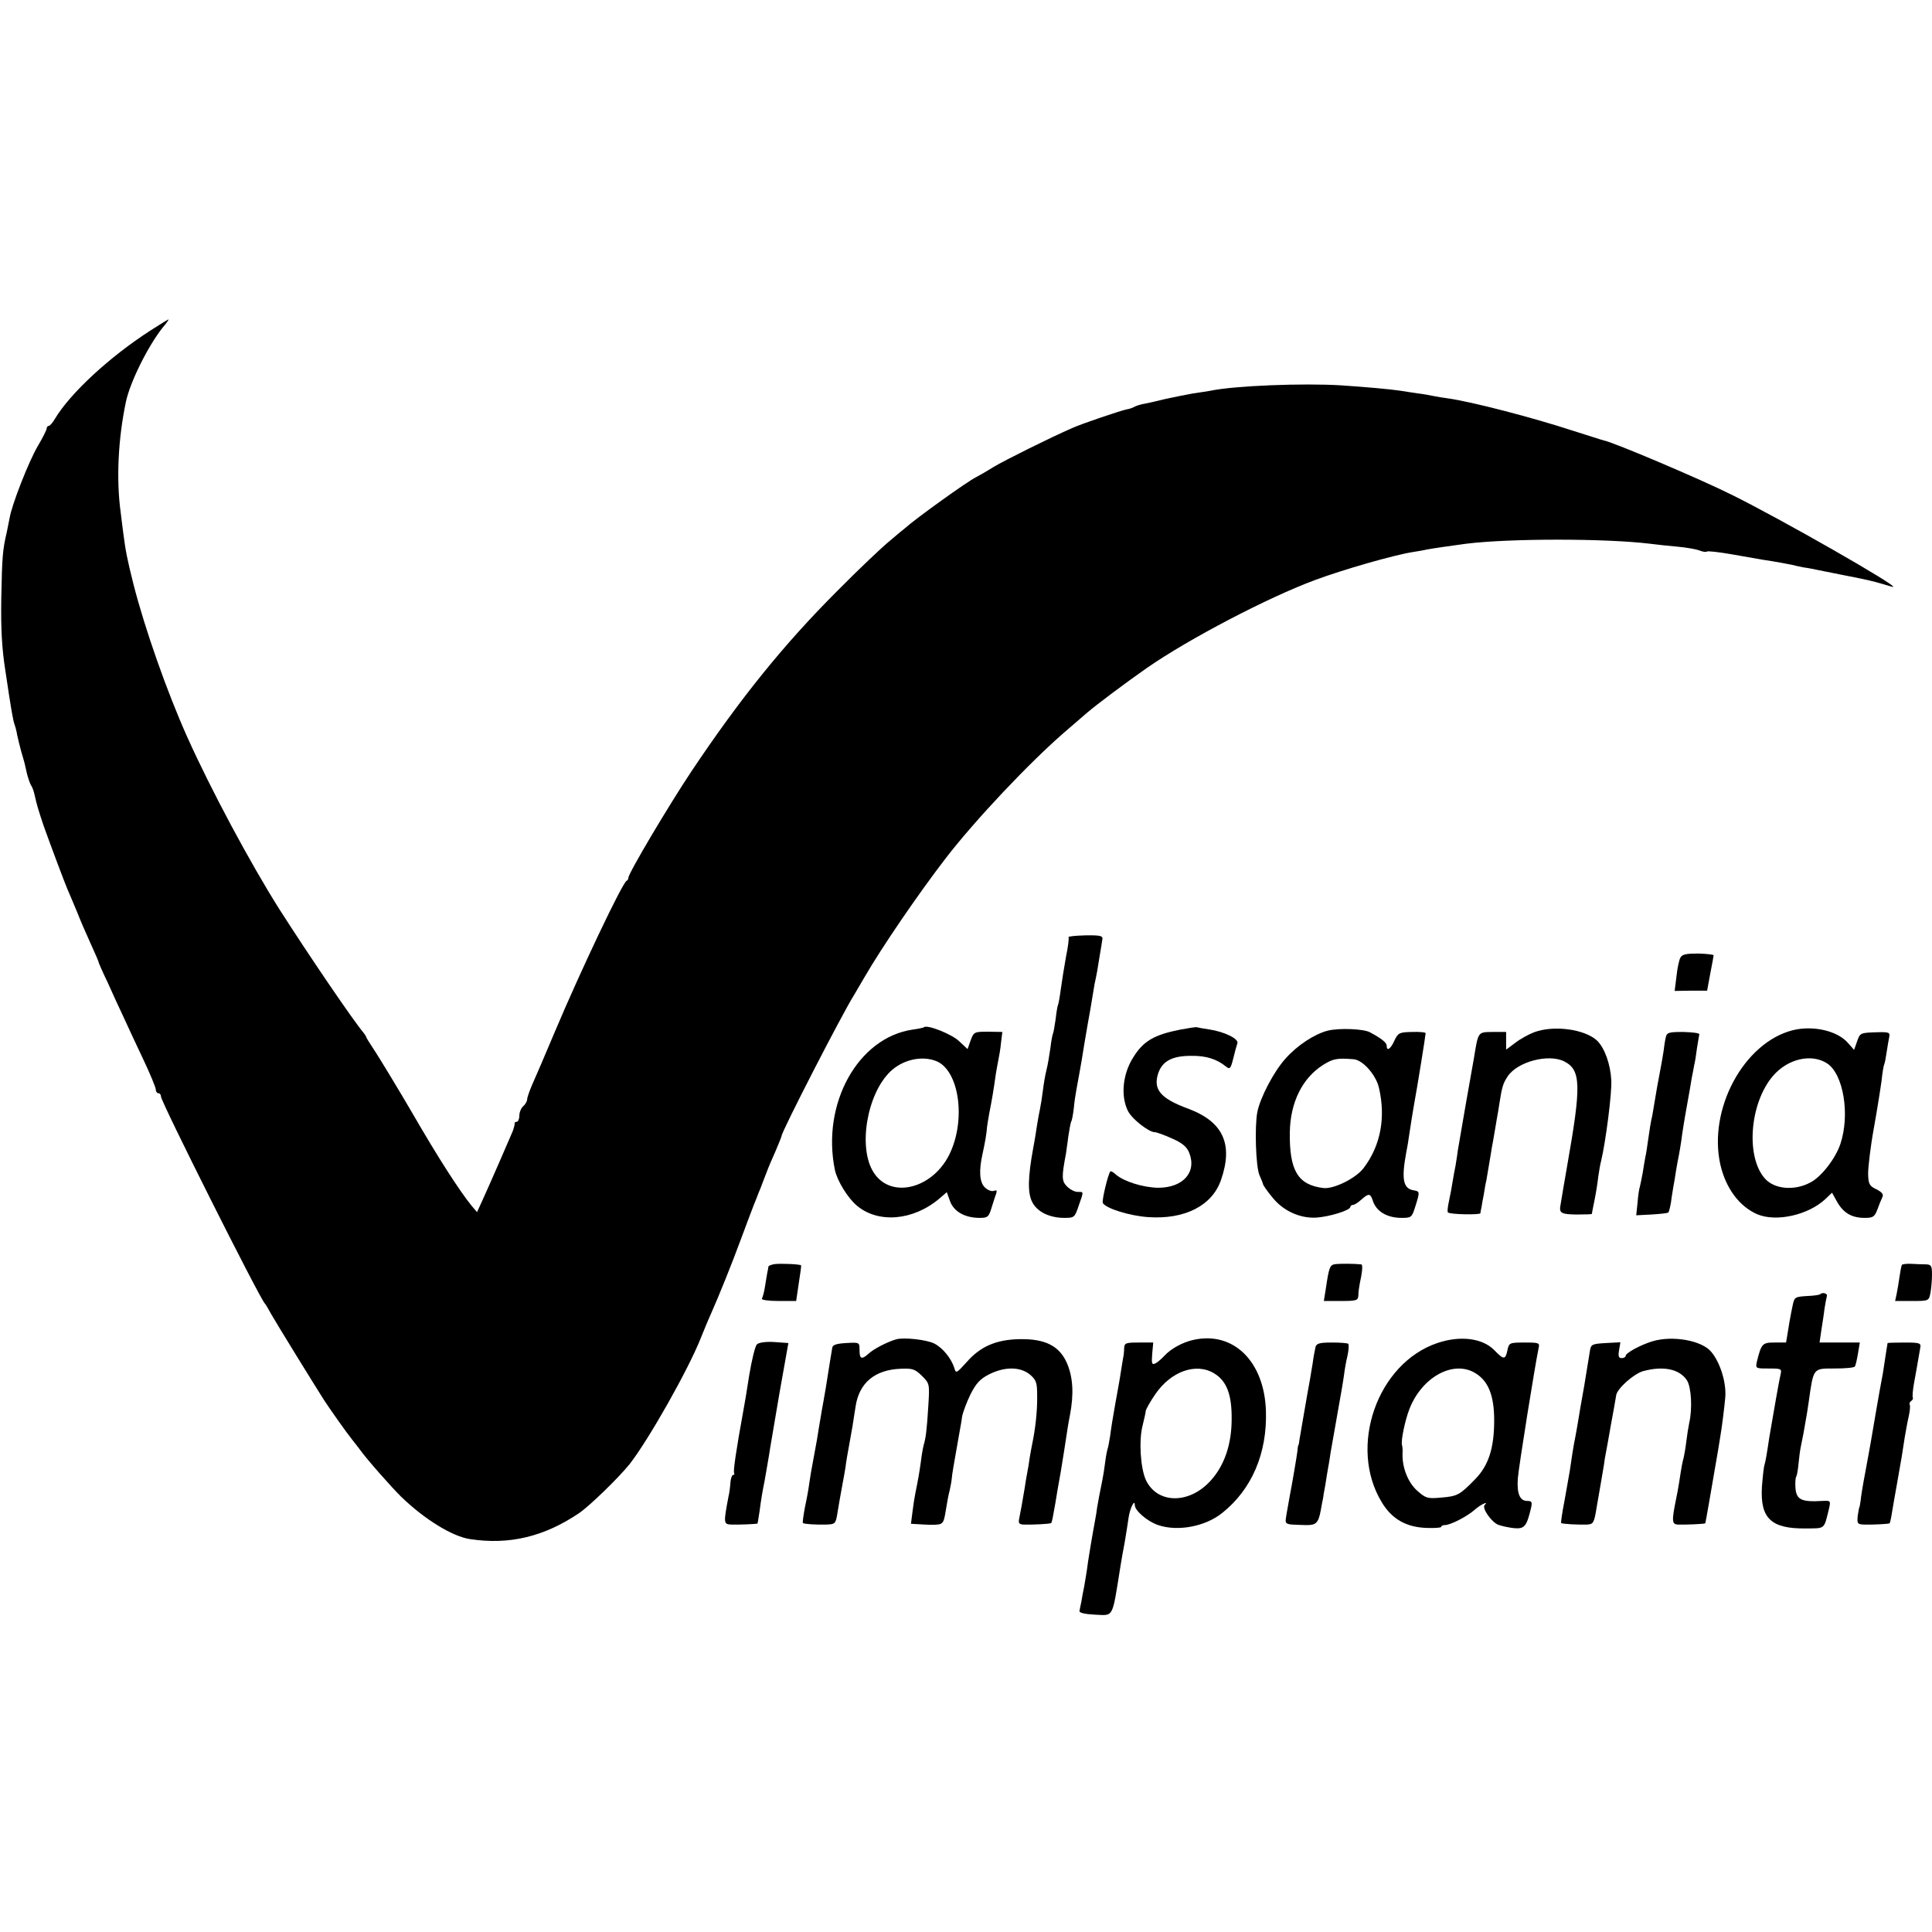
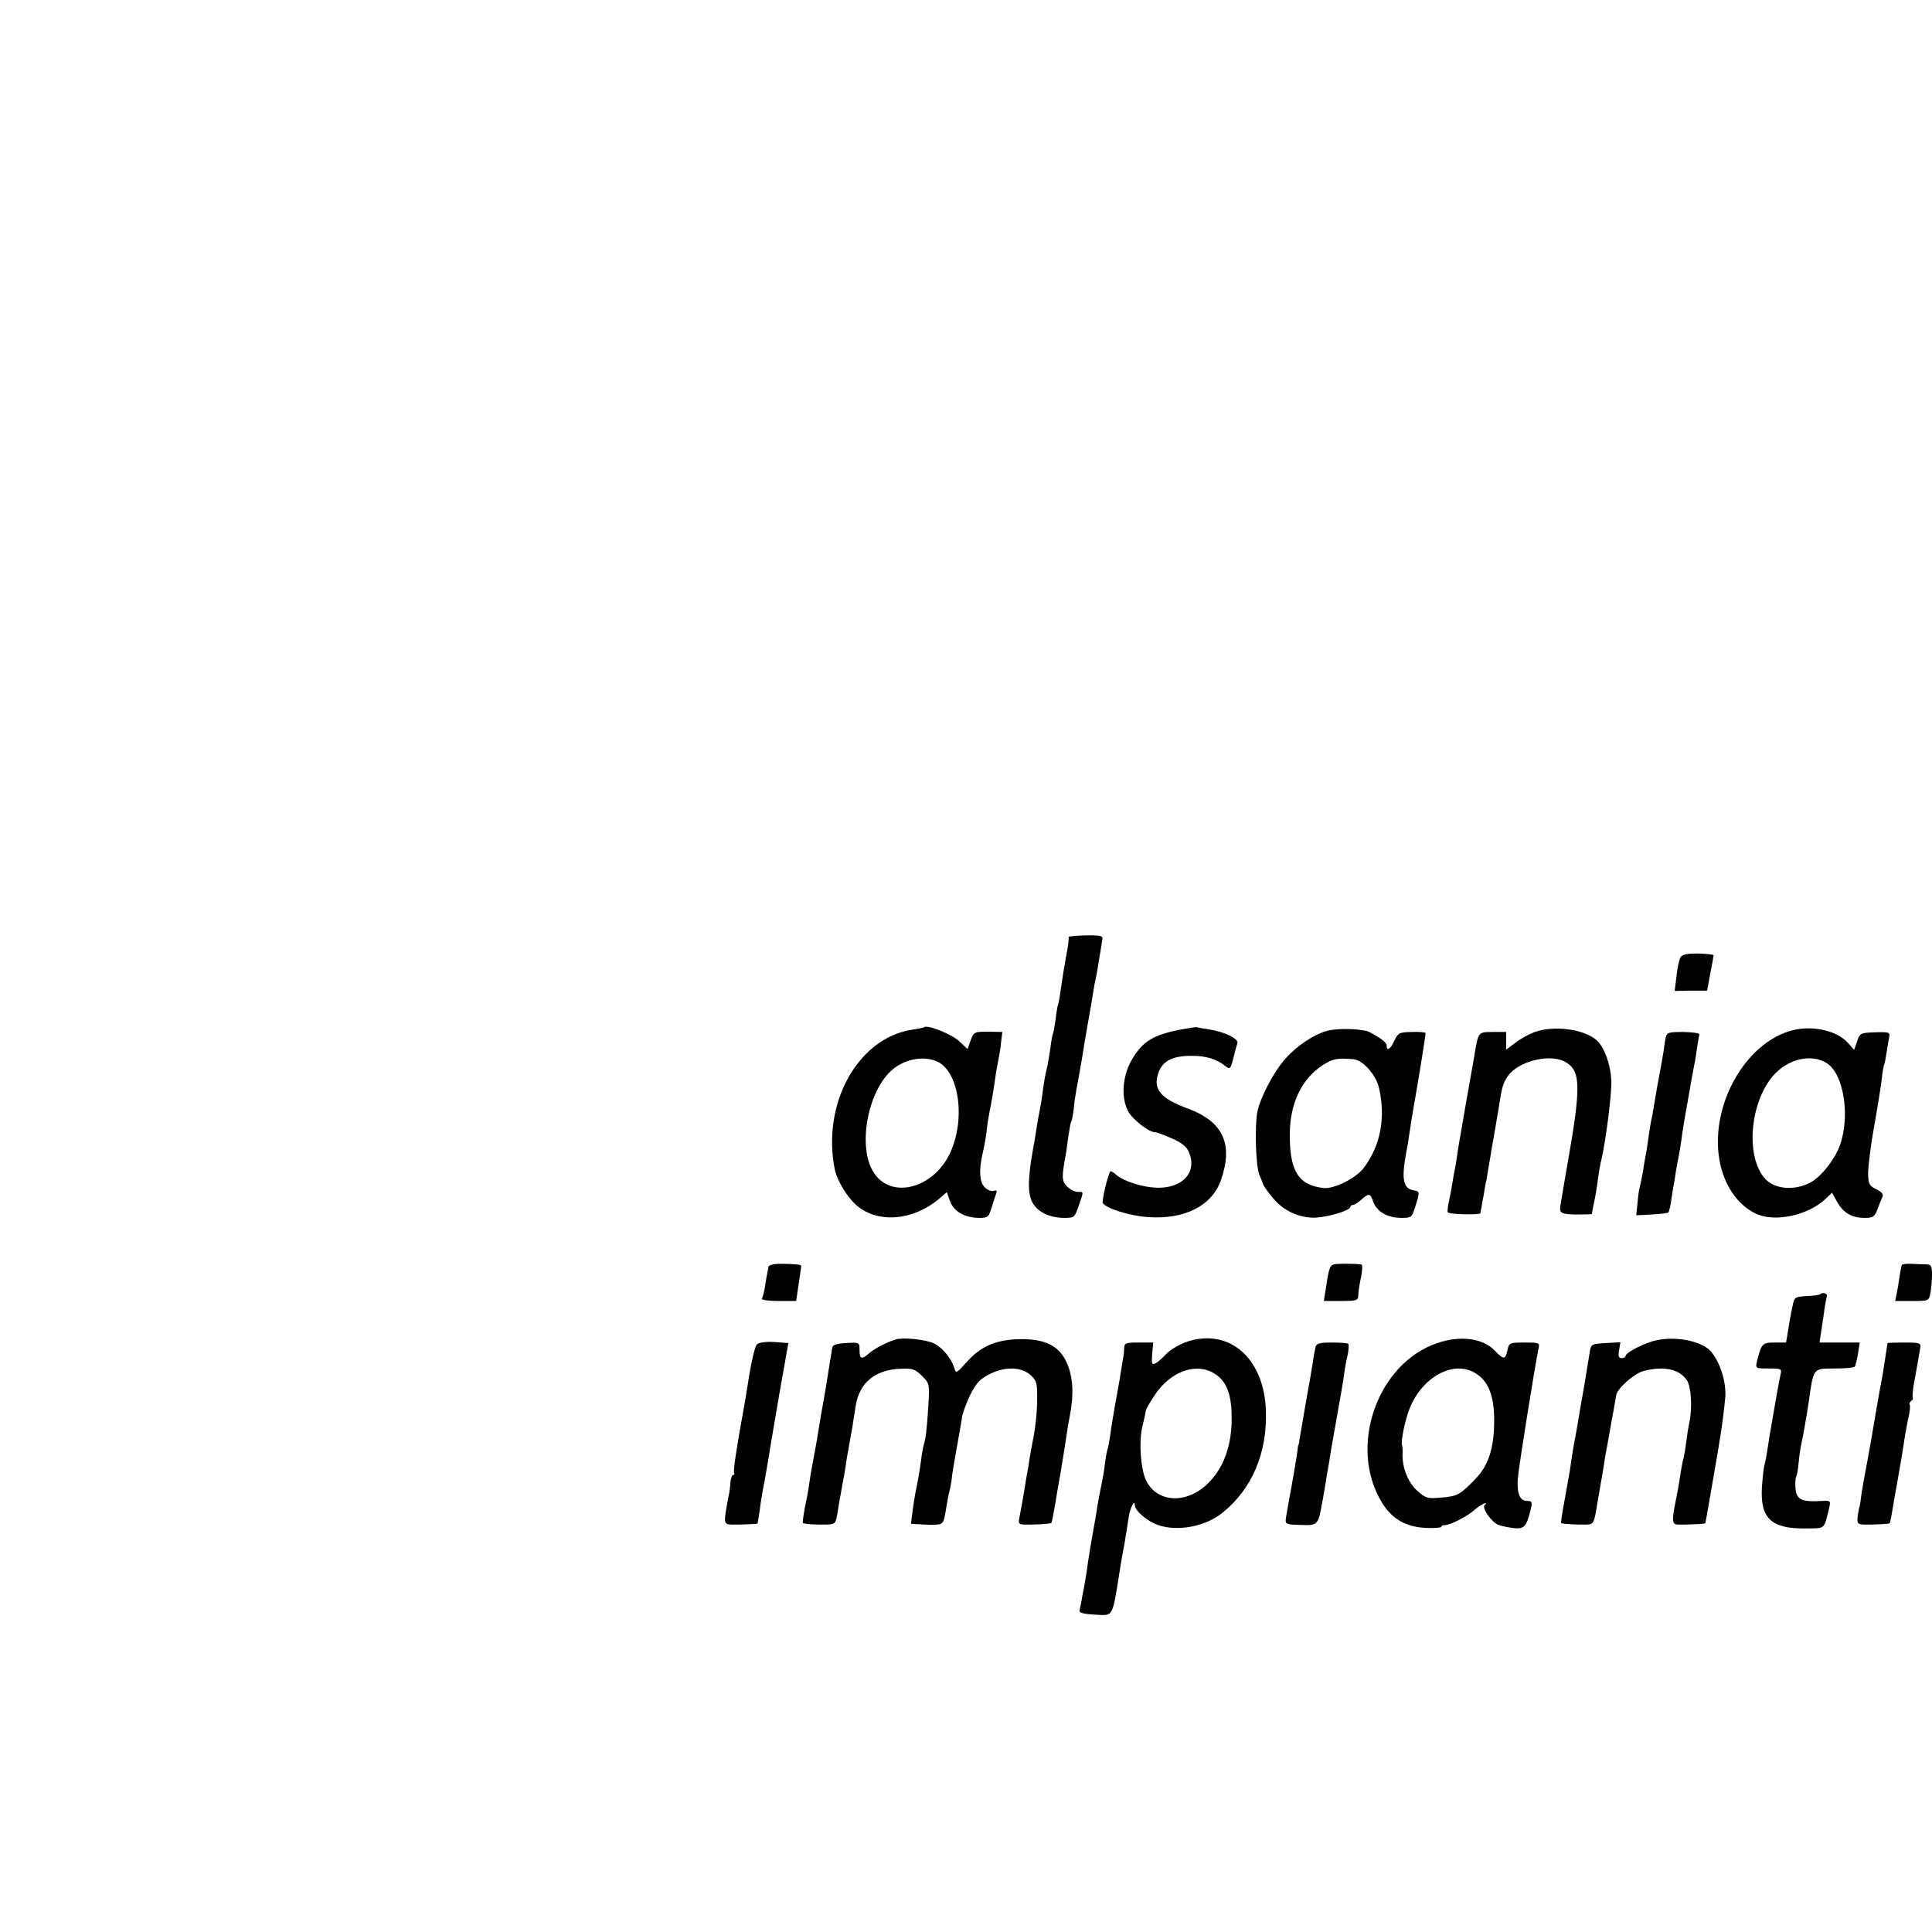
<svg xmlns="http://www.w3.org/2000/svg" version="1.0" width="744pt" height="744pt" viewBox="0 0 744 744" preserveAspectRatio="xMidYMid meet">
  <g transform="translate(0,744) scale(0.1,-0.1)" fill="#000000" stroke="none">
-     <path d="M579 6167 c-157 -101 -308 -241 -367 -339 -9 -16 -20 -28 -24 -28 -4 0 -8 -4 -8 -9 0 -6 -15 -36 -34 -68 -36 -61 -101 -228 -109 -278 -3 -16 -8 -41 -11 -55 -16 -67 -18 -97 -21 -250 -2 -121 2 -197 16 -285 23 -155 29 -187 35 -205 3 -8 8 -26 10 -40 3 -14 10 -43 16 -65 14 -47 12 -41 22 -85 5 -19 12 -39 16 -45 4 -5 10 -21 13 -35 8 -37 15 -60 35 -120 24 -67 80 -217 92 -245 5 -11 21 -49 36 -85 14 -36 39 -93 55 -128 16 -35 29 -65 29 -68 0 -2 15 -37 34 -76 18 -40 45 -100 61 -133 15 -33 49 -106 76 -163 27 -57 49 -110 49 -118 0 -8 5 -14 10 -14 6 0 10 -6 10 -13 0 -20 380 -777 400 -797 3 -3 14 -21 24 -40 19 -34 177 -290 206 -335 28 -42 83 -120 107 -150 13 -16 27 -35 31 -40 24 -34 123 -146 157 -179 90 -87 197 -153 265 -163 151 -23 285 9 420 100 42 29 151 135 194 188 73 93 227 365 275 487 11 27 28 69 39 93 31 70 78 186 116 289 19 52 41 109 47 125 7 17 13 32 14 35 1 3 7 19 14 35 6 17 17 44 23 60 6 17 22 54 35 83 12 29 23 55 23 58 0 16 233 470 280 544 5 8 23 40 41 70 65 112 204 316 311 455 114 148 321 367 457 485 35 30 74 64 87 75 36 31 148 115 231 173 160 111 465 271 649 339 105 39 299 95 374 107 19 3 44 7 55 10 21 4 98 15 150 22 168 21 539 21 710 0 22 -3 69 -8 103 -11 35 -3 74 -10 87 -15 13 -5 25 -7 28 -4 2 3 47 -2 98 -11 52 -9 103 -18 114 -20 54 -8 101 -17 115 -20 8 -2 29 -7 45 -10 17 -2 41 -7 55 -10 14 -3 59 -12 100 -20 97 -19 108 -22 150 -34 19 -6 37 -11 40 -11 25 0 -435 263 -622 355 -122 61 -455 202 -492 209 -6 1 -60 19 -121 38 -153 50 -387 111 -480 124 -16 2 -41 6 -55 9 -14 3 -41 8 -60 10 -19 3 -48 7 -65 10 -38 6 -139 15 -230 21 -145 9 -411 -1 -505 -21 -13 -2 -42 -7 -65 -10 -22 -4 -69 -13 -105 -21 -36 -9 -76 -18 -89 -20 -14 -3 -29 -8 -35 -12 -6 -3 -17 -7 -25 -8 -22 -4 -173 -55 -211 -72 -87 -38 -260 -124 -305 -151 -27 -17 -57 -34 -65 -38 -32 -15 -234 -160 -276 -198 -7 -5 -34 -28 -60 -50 -27 -22 -117 -107 -199 -190 -207 -207 -374 -414 -562 -695 -88 -132 -243 -393 -243 -410 0 -5 -3 -10 -7 -12 -16 -7 -178 -348 -277 -583 -37 -88 -76 -179 -87 -203 -10 -23 -19 -49 -19 -56 0 -7 -7 -19 -15 -26 -8 -7 -15 -23 -15 -36 0 -13 -5 -24 -10 -24 -6 0 -9 -3 -8 -7 0 -5 -3 -17 -7 -28 -11 -26 -89 -206 -117 -267 l-21 -46 -22 26 c-46 57 -128 184 -225 352 -56 96 -120 201 -141 234 -21 32 -39 60 -39 63 0 2 -5 9 -10 16 -40 47 -214 303 -325 477 -111 176 -262 457 -354 662 -78 174 -163 416 -207 588 -25 100 -30 127 -39 195 -2 17 -7 53 -10 80 -18 129 -10 286 20 428 16 76 85 214 141 285 15 17 25 32 23 32 -2 0 -34 -20 -70 -43z" />
    <path d="M4115 3831 c2 -4 -2 -38 -10 -76 -7 -39 -16 -95 -20 -125 -4 -30 -9 -58 -11 -61 -2 -4 -6 -28 -9 -55 -4 -26 -8 -51 -10 -54 -2 -4 -7 -29 -10 -56 -4 -27 -10 -65 -15 -84 -5 -19 -11 -55 -14 -80 -3 -25 -8 -56 -11 -70 -3 -14 -8 -41 -11 -60 -3 -19 -9 -60 -15 -90 -21 -114 -22 -175 -4 -209 19 -38 67 -61 124 -61 38 0 40 2 55 47 20 57 20 53 -4 53 -11 0 -29 9 -41 21 -21 21 -21 37 -4 127 1 10 6 39 9 66 4 27 9 53 11 57 3 3 7 26 10 50 2 24 7 56 10 72 11 59 15 83 21 117 7 45 11 68 23 138 6 31 13 73 16 92 3 19 8 46 10 60 8 36 12 59 20 110 4 25 9 53 10 62 3 14 -6 17 -65 16 -38 -1 -68 -4 -65 -7z" />
    <path d="M6471 3752 c-5 -9 -12 -42 -15 -72 l-7 -56 63 1 62 0 12 65 c7 36 13 68 13 71 1 3 -26 6 -59 7 -47 0 -62 -3 -69 -16z" />
    <path d="M3558 3484 c-3 -2 -22 -6 -44 -9 -210 -31 -351 -285 -299 -540 9 -42 49 -108 85 -138 82 -69 216 -58 317 27 l29 25 13 -36 c15 -39 57 -63 114 -63 31 0 35 4 46 41 7 23 15 47 18 55 3 10 0 12 -10 8 -9 -3 -24 3 -35 14 -20 20 -23 64 -8 130 9 40 16 81 17 102 1 8 5 33 9 55 8 39 17 91 25 150 3 17 7 41 10 55 3 14 8 43 10 66 l5 40 -55 1 c-53 0 -55 -1 -67 -33 l-12 -34 -32 30 c-27 27 -125 66 -136 54z m47 -130 c86 -34 115 -216 56 -349 -62 -141 -228 -186 -296 -81 -62 94 -27 303 64 390 47 45 120 62 176 40z" />
-     <path d="M4545 3475 c-101 -20 -142 -44 -181 -107 -41 -64 -49 -150 -20 -207 16 -31 80 -81 103 -81 7 0 37 -11 66 -24 39 -17 57 -32 66 -54 31 -75 -22 -136 -119 -136 -58 1 -132 24 -163 51 -9 9 -19 14 -21 12 -9 -10 -34 -114 -29 -122 13 -21 103 -49 174 -54 141 -10 247 44 281 143 48 138 8 224 -125 274 -109 40 -138 75 -116 139 16 45 54 65 125 65 58 1 99 -12 135 -41 15 -12 18 -9 28 30 6 25 13 51 16 59 7 17 -49 45 -110 54 -22 3 -42 7 -45 8 -3 2 -32 -3 -65 -9z" />
+     <path d="M4545 3475 c-101 -20 -142 -44 -181 -107 -41 -64 -49 -150 -20 -207 16 -31 80 -81 103 -81 7 0 37 -11 66 -24 39 -17 57 -32 66 -54 31 -75 -22 -136 -119 -136 -58 1 -132 24 -163 51 -9 9 -19 14 -21 12 -9 -10 -34 -114 -29 -122 13 -21 103 -49 174 -54 141 -10 247 44 281 143 48 138 8 224 -125 274 -109 40 -138 75 -116 139 16 45 54 65 125 65 58 1 99 -12 135 -41 15 -12 18 -9 28 30 6 25 13 51 16 59 7 17 -49 45 -110 54 -22 3 -42 7 -45 8 -3 2 -32 -3 -65 -9" />
    <path d="M5113 3471 c-51 -13 -118 -57 -163 -108 -45 -50 -97 -150 -108 -205 -11 -56 -6 -211 8 -243 7 -16 14 -33 14 -36 1 -4 16 -26 35 -49 42 -53 106 -82 169 -79 50 3 132 28 132 41 0 4 5 8 10 8 6 0 20 9 32 20 28 25 35 25 44 -2 13 -43 55 -68 112 -68 37 0 39 2 52 43 18 57 18 59 -5 63 -41 6 -49 41 -30 144 4 19 9 49 11 65 9 57 12 80 18 113 14 76 46 275 46 283 0 4 -24 6 -52 5 -49 -1 -54 -3 -68 -33 -15 -33 -30 -43 -30 -20 0 12 -20 28 -65 52 -24 13 -118 17 -162 6z m99 -110 c35 -2 86 -59 98 -109 27 -115 7 -223 -58 -309 -29 -40 -116 -83 -156 -78 -98 12 -131 67 -129 215 2 115 48 208 128 259 39 24 53 27 117 22z" />
    <path d="M5908 3465 c-21 -8 -54 -26 -73 -41 l-35 -26 0 34 0 34 -52 0 c-57 -1 -55 3 -72 -101 -3 -16 -17 -95 -31 -175 -14 -80 -28 -161 -31 -180 -2 -19 -7 -46 -9 -60 -3 -14 -8 -41 -11 -60 -3 -19 -9 -53 -14 -75 -5 -22 -7 -42 -4 -44 8 -8 124 -10 125 -3 0 4 2 14 4 22 1 8 5 31 9 50 3 19 7 44 10 55 2 11 7 40 11 65 4 25 9 52 10 61 2 9 6 32 9 50 3 19 8 45 10 59 3 14 7 41 10 60 10 64 14 78 32 105 37 56 156 88 217 58 66 -33 67 -92 12 -403 -5 -26 -25 -147 -27 -159 -2 -23 8 -27 62 -28 33 0 60 1 60 2 0 1 5 27 11 56 6 30 12 70 14 89 3 19 7 46 11 60 17 70 42 262 39 310 -3 62 -26 125 -55 153 -48 44 -166 60 -242 32z" />
    <path d="M6905 3473 c-189 -47 -328 -304 -280 -518 21 -91 73 -161 142 -191 74 -31 197 -3 263 59 l25 24 20 -36 c24 -42 56 -61 106 -61 32 0 38 4 49 33 6 17 15 39 19 47 5 10 -1 19 -23 30 -27 13 -31 20 -32 60 0 25 9 104 22 175 13 72 26 155 30 185 3 30 8 58 10 61 2 4 6 24 9 45 3 22 8 48 10 59 4 19 0 21 -43 20 -69 -2 -69 -2 -81 -37 l-11 -31 -23 26 c-40 47 -133 69 -212 50z m131 -128 c63 -41 89 -198 51 -311 -19 -56 -74 -127 -116 -148 -60 -32 -136 -26 -173 14 -76 82 -61 290 29 396 57 67 149 88 209 49z" />
    <path d="M6415 3446 c-3 -12 -7 -37 -9 -56 -3 -19 -10 -60 -16 -90 -6 -30 -13 -71 -16 -90 -3 -19 -8 -48 -11 -65 -8 -35 -9 -47 -17 -100 -3 -22 -7 -50 -10 -61 -2 -12 -7 -39 -10 -60 -4 -22 -9 -46 -11 -54 -3 -8 -7 -36 -9 -62 l-5 -48 59 3 c33 2 62 5 65 8 2 3 7 21 10 40 2 19 7 45 9 59 3 14 7 41 10 60 3 19 8 46 11 60 3 14 7 41 10 60 2 19 11 76 20 125 9 50 18 101 20 115 3 14 7 35 9 47 3 11 8 42 11 67 4 25 8 49 9 53 0 5 -27 8 -62 9 -55 0 -63 -2 -67 -20z" />
    <path d="M2983 2572 c-13 -2 -23 -6 -24 -10 0 -4 -2 -14 -4 -22 -1 -8 -6 -32 -9 -54 -3 -21 -9 -42 -12 -47 -3 -5 26 -9 63 -9 l69 0 10 68 c6 37 10 68 9 69 -3 5 -80 8 -102 5z" />
    <path d="M5143 2572 c-22 -3 -25 -10 -38 -99 l-7 -43 66 0 c62 0 66 2 67 23 0 12 3 31 5 42 10 46 13 75 6 76 -30 3 -81 3 -99 1z" />
    <path d="M7324 2569 c-2 -4 -6 -24 -9 -45 -3 -22 -8 -51 -11 -66 l-6 -28 65 0 c64 0 65 0 71 31 3 17 6 49 6 70 0 34 -3 39 -22 40 -13 0 -38 1 -56 2 -19 1 -36 -1 -38 -4z" />
    <path d="M7009 2456 c-3 -3 -26 -6 -52 -7 -45 -3 -47 -4 -54 -38 -4 -20 -8 -38 -8 -41 -1 -3 -5 -26 -9 -52 l-8 -48 -44 0 c-47 0 -51 -4 -68 -72 -6 -28 -6 -28 45 -28 48 0 51 -1 46 -22 -5 -20 -26 -140 -43 -240 -12 -80 -15 -94 -19 -109 -3 -8 -7 -47 -10 -85 -7 -121 35 -161 167 -160 79 1 71 -6 92 79 6 27 5 29 -26 27 -82 -5 -101 5 -104 52 -1 18 0 37 3 41 3 5 7 28 9 51 2 22 6 52 9 66 3 14 7 36 10 50 12 67 17 97 20 120 19 134 16 130 100 130 41 0 76 3 78 8 3 4 8 26 12 50 l7 42 -77 0 -78 0 7 48 c4 26 10 63 12 82 3 19 7 41 9 48 4 11 -16 17 -26 8z" />
    <path d="M3450 2282 c-34 -10 -86 -37 -104 -54 -28 -25 -36 -22 -36 13 0 30 0 30 -52 27 -36 -2 -52 -7 -53 -18 -3 -16 -10 -61 -25 -155 -6 -33 -12 -71 -15 -85 -2 -13 -7 -42 -11 -65 -3 -22 -12 -74 -20 -115 -8 -41 -16 -89 -18 -105 -2 -17 -9 -56 -16 -88 -6 -32 -10 -60 -8 -62 4 -4 47 -7 89 -6 34 1 37 3 43 39 6 36 10 61 21 120 3 15 8 43 11 62 2 19 9 58 14 85 10 53 15 84 25 150 14 90 74 140 173 144 46 2 55 -1 82 -27 30 -30 30 -32 25 -114 -6 -98 -10 -126 -18 -153 -3 -11 -8 -40 -11 -65 -6 -43 -10 -66 -21 -120 -3 -14 -8 -46 -11 -71 l-6 -47 52 -3 c29 -2 57 -1 63 3 11 7 13 12 22 68 3 19 8 46 12 60 3 14 7 34 8 45 1 17 8 55 30 180 3 17 8 43 10 60 3 16 17 54 32 85 22 43 37 60 73 78 60 30 120 29 157 -2 24 -21 27 -31 27 -82 1 -56 -7 -128 -19 -184 -3 -14 -7 -38 -10 -55 -2 -16 -6 -41 -9 -55 -3 -14 -7 -41 -10 -60 -9 -54 -16 -93 -21 -117 -4 -19 -1 -23 17 -24 33 -1 102 2 106 6 3 3 7 24 16 76 3 19 12 74 21 122 8 49 17 105 20 126 3 20 9 61 15 90 16 83 12 147 -11 201 -29 67 -84 95 -184 93 -89 -2 -150 -28 -203 -89 -39 -43 -41 -44 -47 -22 -12 37 -44 77 -77 94 -29 15 -119 25 -148 16z" />
    <path d="M4595 2280 c-41 -9 -86 -34 -110 -60 -11 -12 -27 -26 -35 -30 -14 -7 -16 -2 -13 36 l4 44 -56 0 c-50 0 -55 -2 -56 -22 0 -13 -2 -30 -4 -38 -1 -8 -6 -33 -9 -55 -3 -22 -13 -76 -21 -120 -8 -44 -17 -100 -20 -125 -4 -24 -8 -47 -10 -50 -1 -3 -6 -25 -9 -50 -3 -25 -8 -56 -11 -70 -9 -45 -17 -85 -20 -105 -1 -11 -5 -33 -8 -50 -8 -42 -29 -165 -32 -195 -2 -14 -7 -41 -10 -60 -4 -19 -9 -46 -11 -59 -3 -13 -6 -29 -7 -35 -1 -7 21 -12 60 -14 73 -3 65 -18 98 188 3 19 10 60 16 90 5 30 12 73 15 95 5 36 24 75 24 49 0 -21 48 -63 90 -77 76 -26 183 -5 247 47 114 91 173 230 168 392 -6 192 -126 309 -280 274z m81 -129 c48 -29 68 -82 67 -176 0 -97 -28 -179 -81 -237 -82 -91 -205 -90 -249 2 -21 45 -28 152 -13 210 6 25 12 50 12 56 1 7 17 36 37 65 60 88 157 123 227 80z" />
    <path d="M5535 2268 c-231 -78 -344 -399 -214 -613 39 -65 95 -97 175 -99 30 -1 54 1 54 4 0 4 6 7 14 7 22 0 87 34 115 59 22 20 57 36 38 18 -11 -12 27 -66 53 -76 14 -5 42 -11 62 -13 39 -3 47 7 64 78 5 23 3 27 -15 27 -28 0 -40 28 -36 86 3 43 67 441 80 502 5 21 2 22 -54 22 -58 0 -60 -1 -66 -30 -8 -37 -14 -37 -50 0 -45 47 -132 58 -220 28z m145 -115 c51 -30 74 -86 74 -183 0 -107 -22 -174 -73 -226 -59 -61 -69 -66 -130 -71 -54 -5 -60 -3 -93 26 -35 31 -58 87 -57 141 1 14 0 30 -2 35 -5 16 12 97 29 140 48 122 168 188 252 138z" />
    <path d="M6364 2275 c-46 -14 -104 -45 -104 -57 0 -4 -7 -8 -15 -8 -12 0 -14 8 -10 31 l5 30 -56 -3 c-52 -3 -57 -5 -61 -28 -2 -14 -12 -74 -22 -135 -11 -60 -22 -126 -25 -145 -3 -19 -8 -45 -10 -56 -6 -28 -16 -92 -21 -129 -3 -16 -12 -67 -20 -113 -9 -46 -15 -86 -13 -87 4 -4 64 -7 99 -6 25 1 28 6 38 69 13 73 19 111 27 157 2 17 6 41 9 55 3 14 7 39 10 55 3 17 7 40 9 51 2 12 7 39 11 60 4 22 8 45 9 52 5 26 68 82 104 92 78 21 139 8 168 -35 17 -26 22 -109 9 -165 -3 -14 -8 -45 -11 -70 -3 -25 -8 -53 -10 -62 -5 -18 -8 -32 -18 -98 -3 -19 -8 -46 -11 -60 -18 -88 -17 -100 7 -101 28 -1 102 2 105 5 1 1 25 140 50 286 3 19 7 42 8 50 5 27 16 114 19 150 4 56 -19 132 -54 174 -36 44 -148 64 -226 41z" />
    <path d="M2915 2263 c-7 -6 -20 -60 -30 -120 -9 -59 -19 -119 -22 -133 -28 -153 -40 -236 -36 -242 2 -5 1 -8 -4 -8 -4 0 -9 -13 -10 -28 -1 -15 -4 -41 -8 -57 -19 -101 -19 -105 12 -106 30 -1 97 2 100 4 1 1 4 22 8 47 6 47 12 81 19 115 4 24 18 101 22 130 2 11 18 106 36 212 l34 191 -55 4 c-32 2 -59 -2 -66 -9z" />
    <path d="M5066 2253 c-2 -10 -8 -38 -11 -63 -4 -25 -9 -52 -10 -60 -11 -58 -38 -219 -41 -235 -1 -11 -3 -20 -4 -20 -1 0 -3 -11 -4 -25 -3 -23 -20 -124 -30 -175 -2 -11 -7 -39 -11 -62 -7 -47 -15 -43 73 -46 40 -1 49 8 58 56 4 23 8 44 9 47 0 3 4 27 9 53 4 27 9 57 11 67 2 9 6 35 9 56 4 22 13 75 21 119 20 113 26 146 31 182 2 18 8 51 13 72 5 22 6 42 3 46 -3 3 -31 5 -63 5 -46 0 -59 -3 -63 -17z" />
    <path d="M7269 2268 c-1 -5 -7 -42 -13 -83 -3 -22 -8 -51 -11 -65 -5 -24 -30 -170 -41 -235 -3 -16 -12 -68 -21 -115 -9 -47 -17 -96 -18 -110 -2 -14 -4 -25 -5 -25 -1 0 -3 -15 -6 -32 -3 -30 -1 -33 24 -34 31 -1 96 2 99 5 1 1 5 17 8 36 3 19 12 71 20 115 17 94 22 126 30 180 4 22 10 58 15 79 5 22 7 43 4 47 -2 4 0 10 6 14 6 4 8 10 6 13 -2 4 0 30 5 57 5 28 12 65 15 84 3 18 7 42 9 52 3 17 -3 19 -61 19 -35 0 -64 -1 -65 -2z" />
  </g>
</svg>